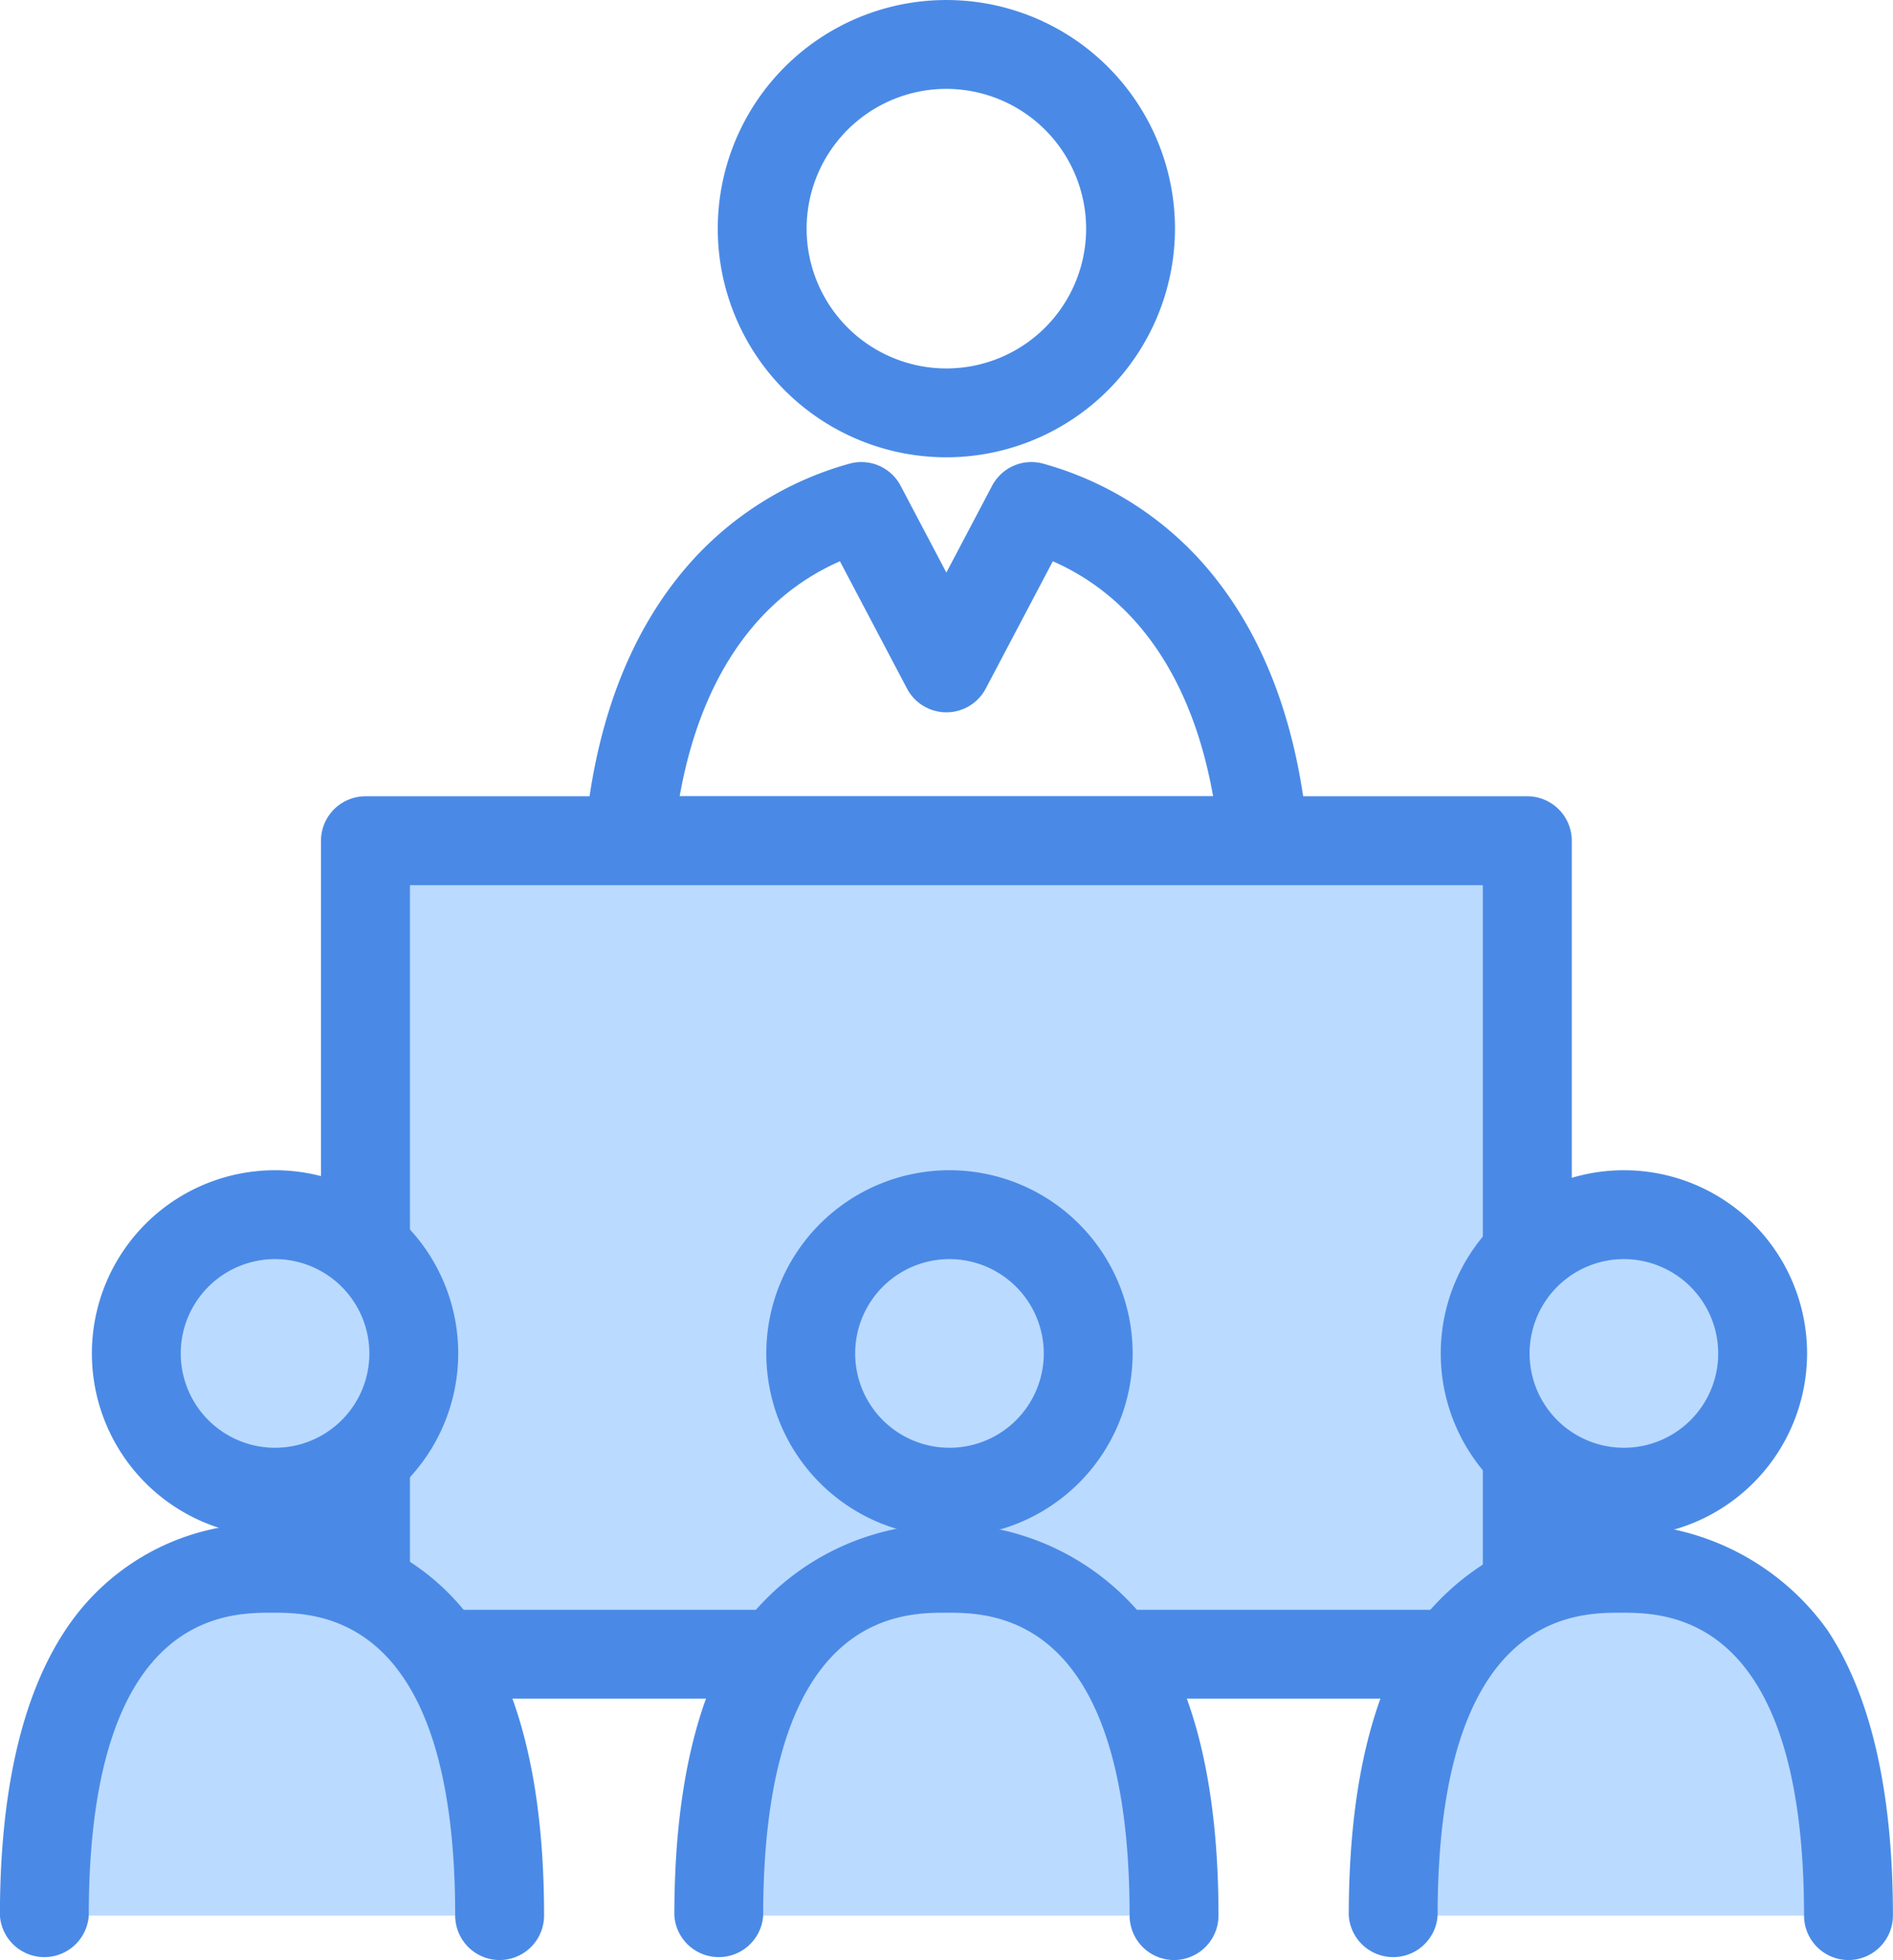
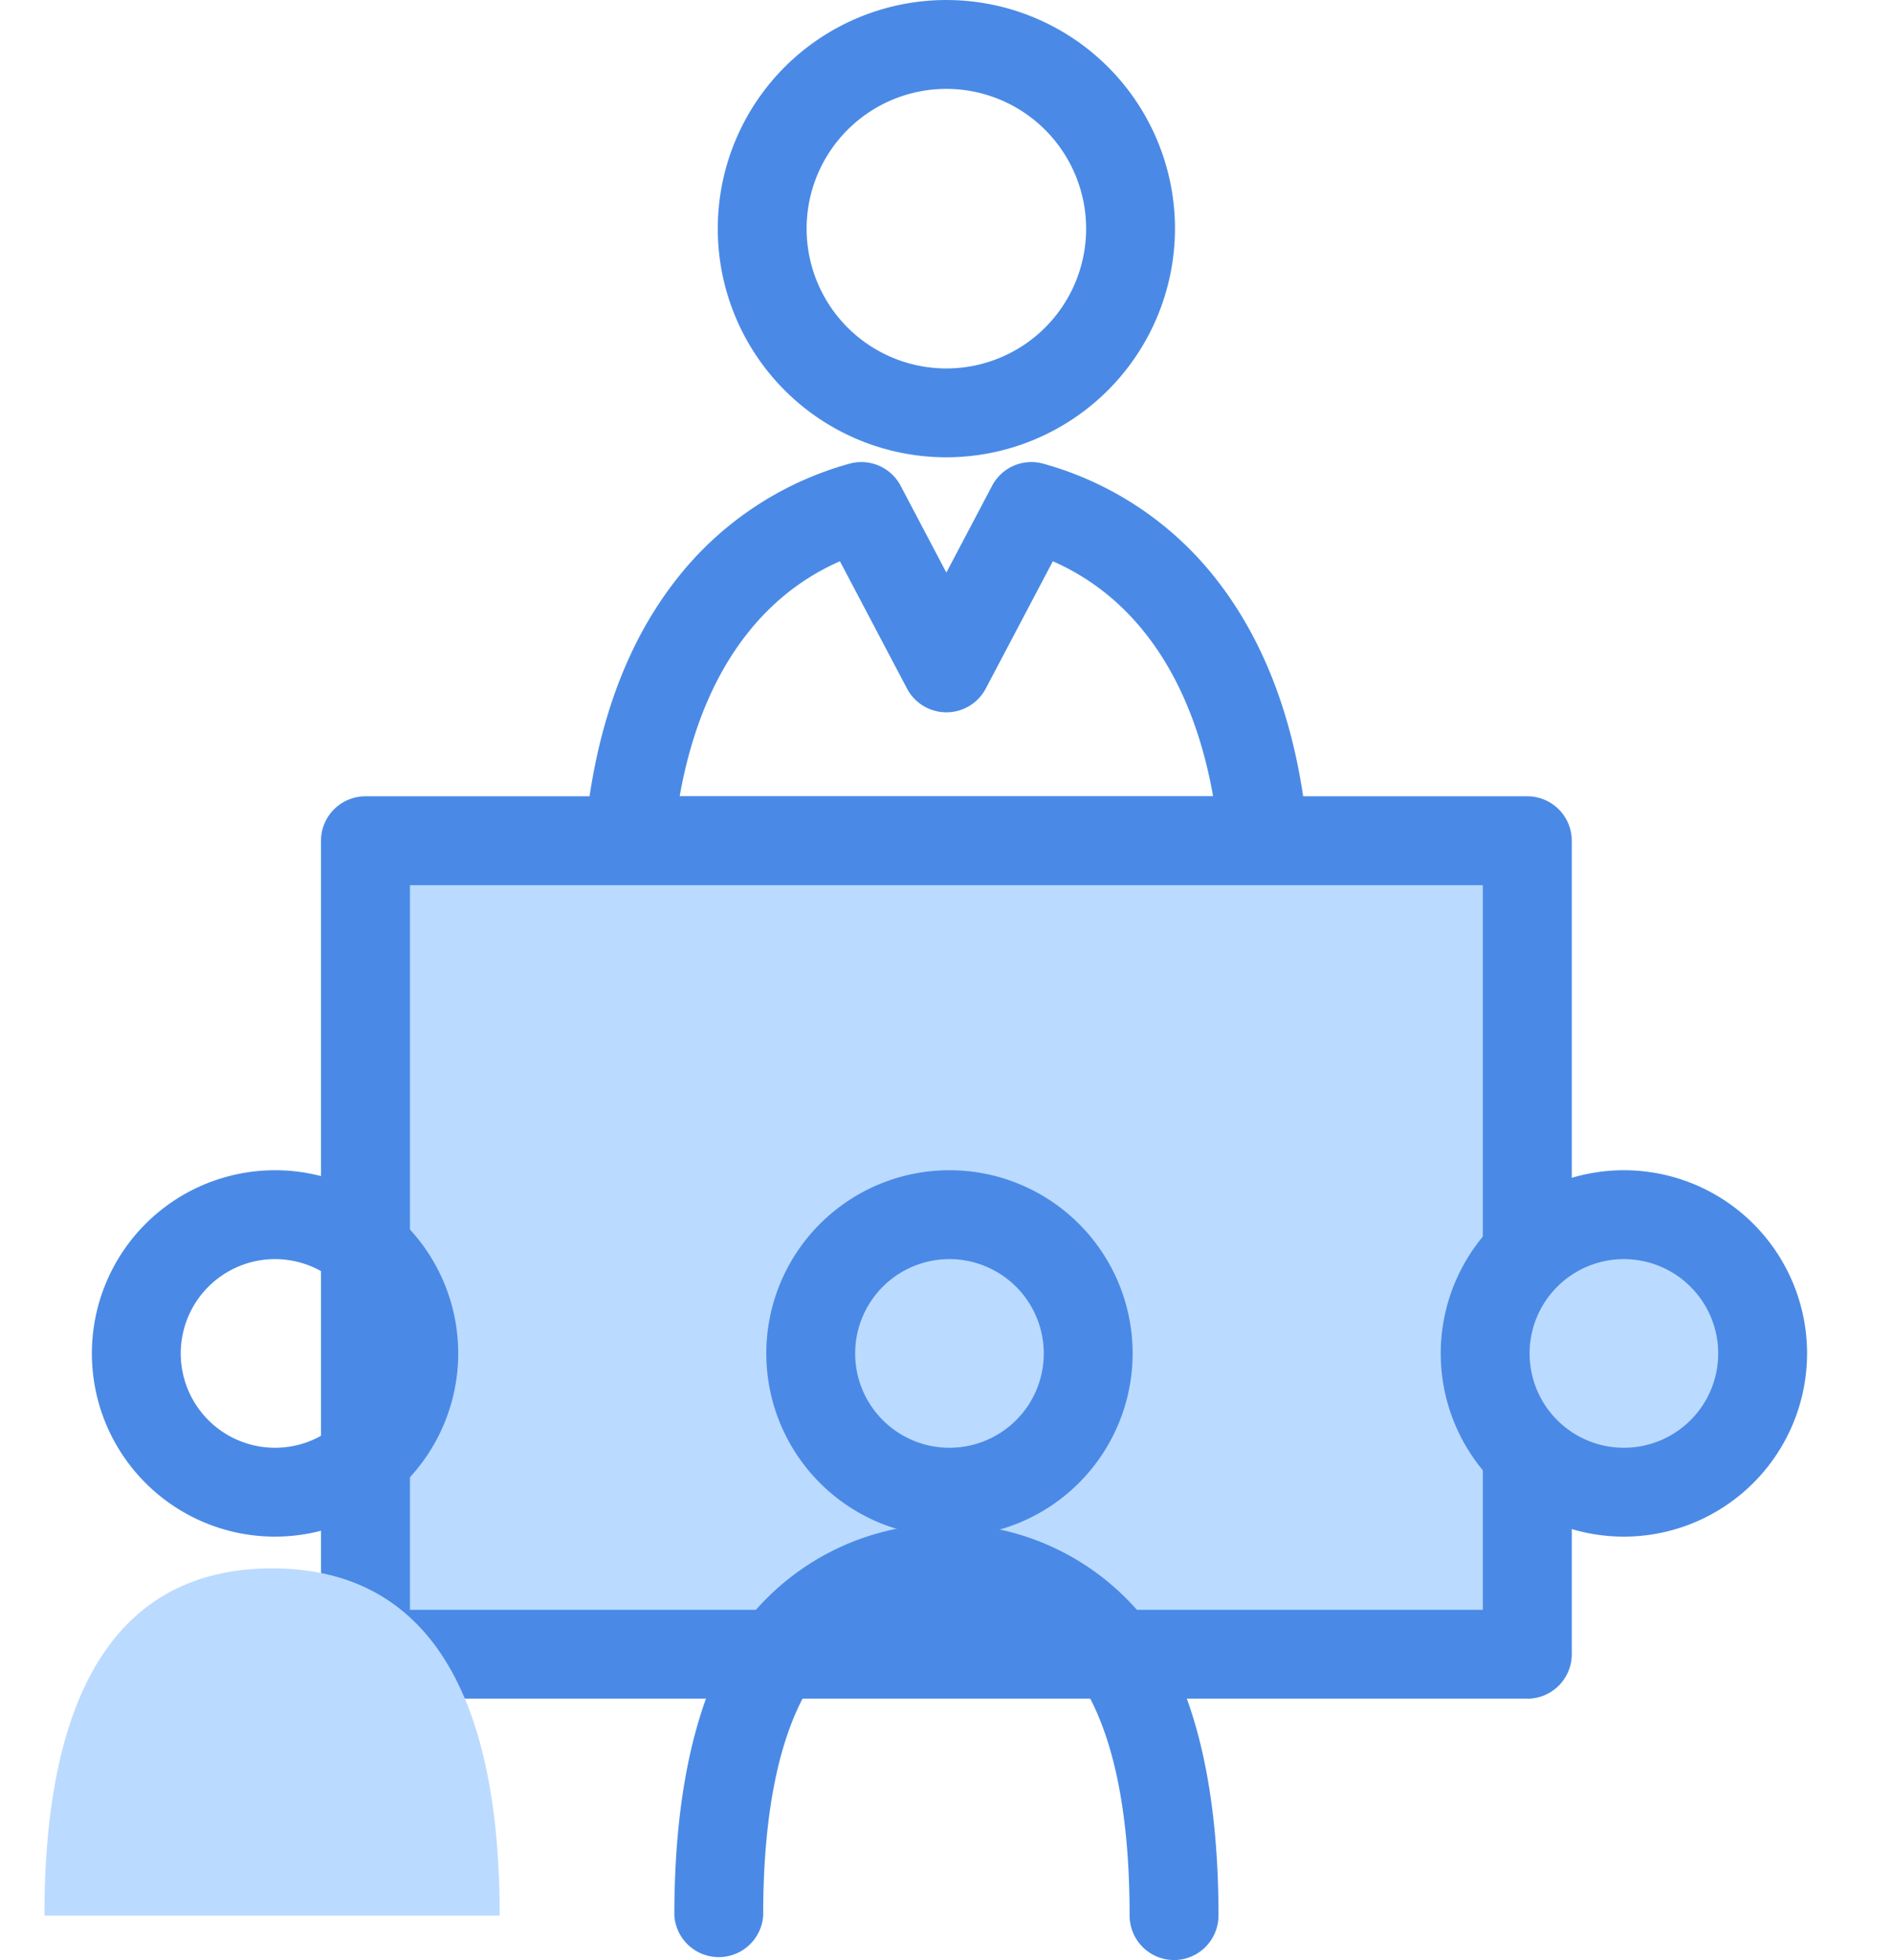
<svg xmlns="http://www.w3.org/2000/svg" id="グループ_1736" data-name="グループ 1736" width="97.797" height="101.242" viewBox="0 0 97.797 101.242">
  <defs>
    <clipPath id="clip-path">
      <rect id="長方形_2505" data-name="長方形 2505" width="97.797" height="101.242" fill="none" />
    </clipPath>
  </defs>
  <g id="グループ_1735" data-name="グループ 1735" clip-path="url(#clip-path)">
    <path id="パス_1621" data-name="パス 1621" d="M180.578,23.62a11.81,11.81,0,1,1,11.81-11.81,11.824,11.824,0,0,1-11.81,11.81m0-19.03a7.22,7.22,0,1,0,7.22,7.22,7.228,7.228,0,0,0-7.22-7.22" transform="translate(-131.686 0.001)" fill="#4a8ae6" />
    <path id="パス_1622" data-name="パス 1622" d="M172.54,130.487H139.749a2.3,2.3,0,0,1-2.286-2.5c.477-5.371,2.039-9.805,4.642-13.18a17.134,17.134,0,0,1,9.031-6.094,2.294,2.294,0,0,1,2.646,1.141l2.362,4.483,2.363-4.483a2.293,2.293,0,0,1,2.646-1.141,17.133,17.133,0,0,1,9.031,6.094c2.6,3.374,4.164,7.808,4.642,13.18a2.295,2.295,0,0,1-2.286,2.5M142.364,125.9h27.562c-1.064-6.026-3.938-10.241-8.281-12.147l-3.469,6.583a2.3,2.3,0,0,1-4.061,0l-3.469-6.583c-4.343,1.905-7.217,6.121-8.281,12.147" transform="translate(-107.253 -84.762)" fill="#4a8ae6" />
    <rect id="長方形_2504" data-name="長方形 2504" width="60.019" height="42.013" transform="translate(18.883 43.43)" fill="#bbdaff" />
    <path id="パス_1623" data-name="パス 1623" d="M137.808,233.816H77.789a2.3,2.3,0,0,1-2.3-2.3V189.508a2.3,2.3,0,0,1,2.3-2.3h60.019a2.3,2.3,0,0,1,2.3,2.3v42.013a2.3,2.3,0,0,1-2.3,2.3m-57.723-4.591h55.428V191.8H80.085Z" transform="translate(-58.906 -146.078)" fill="#4a8ae6" />
-     <path id="パス_1624" data-name="パス 1624" d="M46.384,292.724a7.168,7.168,0,1,1-7.168-7.168,7.168,7.168,0,0,1,7.168,7.168" transform="translate(-25.007 -222.813)" fill="#bbdaff" />
    <path id="パス_1625" data-name="パス 1625" d="M31.067,294.035a9.463,9.463,0,1,1,9.463-9.463,9.473,9.473,0,0,1-9.463,9.463m0-14.335a4.872,4.872,0,1,0,4.872,4.872,4.878,4.878,0,0,0-4.872-4.872" transform="translate(-16.857 -214.663)" fill="#4a8ae6" />
    <path id="パス_1626" data-name="パス 1626" d="M33.967,386.635c0-12.043-4.1-17.936-11.76-17.936s-11.761,5.893-11.761,17.936Z" transform="translate(-8.151 -287.688)" fill="#bbdaff" />
-     <path id="パス_1627" data-name="パス 1627" d="M25.816,380.779a2.3,2.3,0,0,1-2.3-2.3c0-15.641-7.124-15.641-9.465-15.641s-9.465,0-9.465,15.641a2.3,2.3,0,0,1-4.59,0c0-6.409,1.141-11.374,3.392-14.756a12.2,12.2,0,0,1,10.664-5.475,12.2,12.2,0,0,1,10.664,5.475c2.251,3.382,3.392,8.346,3.392,14.756a2.3,2.3,0,0,1-2.3,2.3" transform="translate(0 -279.537)" fill="#4a8ae6" />
    <path id="パス_1628" data-name="パス 1628" d="M204.961,292.724a7.168,7.168,0,1,1-7.168-7.168,7.168,7.168,0,0,1,7.168,7.168" transform="translate(-148.741 -222.813)" fill="#bbdaff" />
    <path id="パス_1629" data-name="パス 1629" d="M189.643,294.035a9.463,9.463,0,1,1,9.463-9.463,9.473,9.473,0,0,1-9.463,9.463m0-14.335a4.872,4.872,0,1,0,4.872,4.872,4.878,4.878,0,0,0-4.872-4.872" transform="translate(-140.591 -214.663)" fill="#4a8ae6" />
-     <path id="パス_1630" data-name="パス 1630" d="M192.543,386.635c0-12.043-4.1-17.936-11.76-17.936s-11.761,5.893-11.761,17.936Z" transform="translate(-131.884 -287.688)" fill="#bbdaff" />
    <path id="パス_1631" data-name="パス 1631" d="M184.392,380.779a2.3,2.3,0,0,1-2.3-2.3c0-15.641-7.124-15.641-9.465-15.641s-9.465,0-9.465,15.641a2.3,2.3,0,0,1-4.59,0c0-6.409,1.141-11.374,3.392-14.756a13.122,13.122,0,0,1,21.328,0c2.251,3.382,3.392,8.346,3.392,14.756a2.3,2.3,0,0,1-2.3,2.3" transform="translate(-123.734 -279.537)" fill="#4a8ae6" />
    <path id="パス_1632" data-name="パス 1632" d="M363.537,292.724a7.168,7.168,0,1,1-7.168-7.168,7.168,7.168,0,0,1,7.168,7.168" transform="translate(-272.475 -222.813)" fill="#bbdaff" />
    <path id="パス_1633" data-name="パス 1633" d="M348.219,294.035a9.463,9.463,0,1,1,9.463-9.463,9.473,9.473,0,0,1-9.463,9.463m0-14.335a4.872,4.872,0,1,0,4.872,4.872,4.878,4.878,0,0,0-4.872-4.872" transform="translate(-264.324 -214.663)" fill="#4a8ae6" />
-     <path id="パス_1634" data-name="パス 1634" d="M351.12,386.635c0-12.043-4.1-17.936-11.76-17.936S327.6,374.592,327.6,386.635Z" transform="translate(-255.619 -287.688)" fill="#bbdaff" />
-     <path id="パス_1635" data-name="パス 1635" d="M342.968,380.779a2.3,2.3,0,0,1-2.3-2.3c0-15.641-7.124-15.641-9.465-15.641s-9.465,0-9.465,15.641a2.3,2.3,0,0,1-4.59,0c0-6.409,1.141-11.374,3.392-14.756a13.122,13.122,0,0,1,21.328,0c2.251,3.382,3.392,8.346,3.392,14.756a2.3,2.3,0,0,1-2.3,2.3" transform="translate(-247.467 -279.537)" fill="#4a8ae6" />
  </g>
</svg>